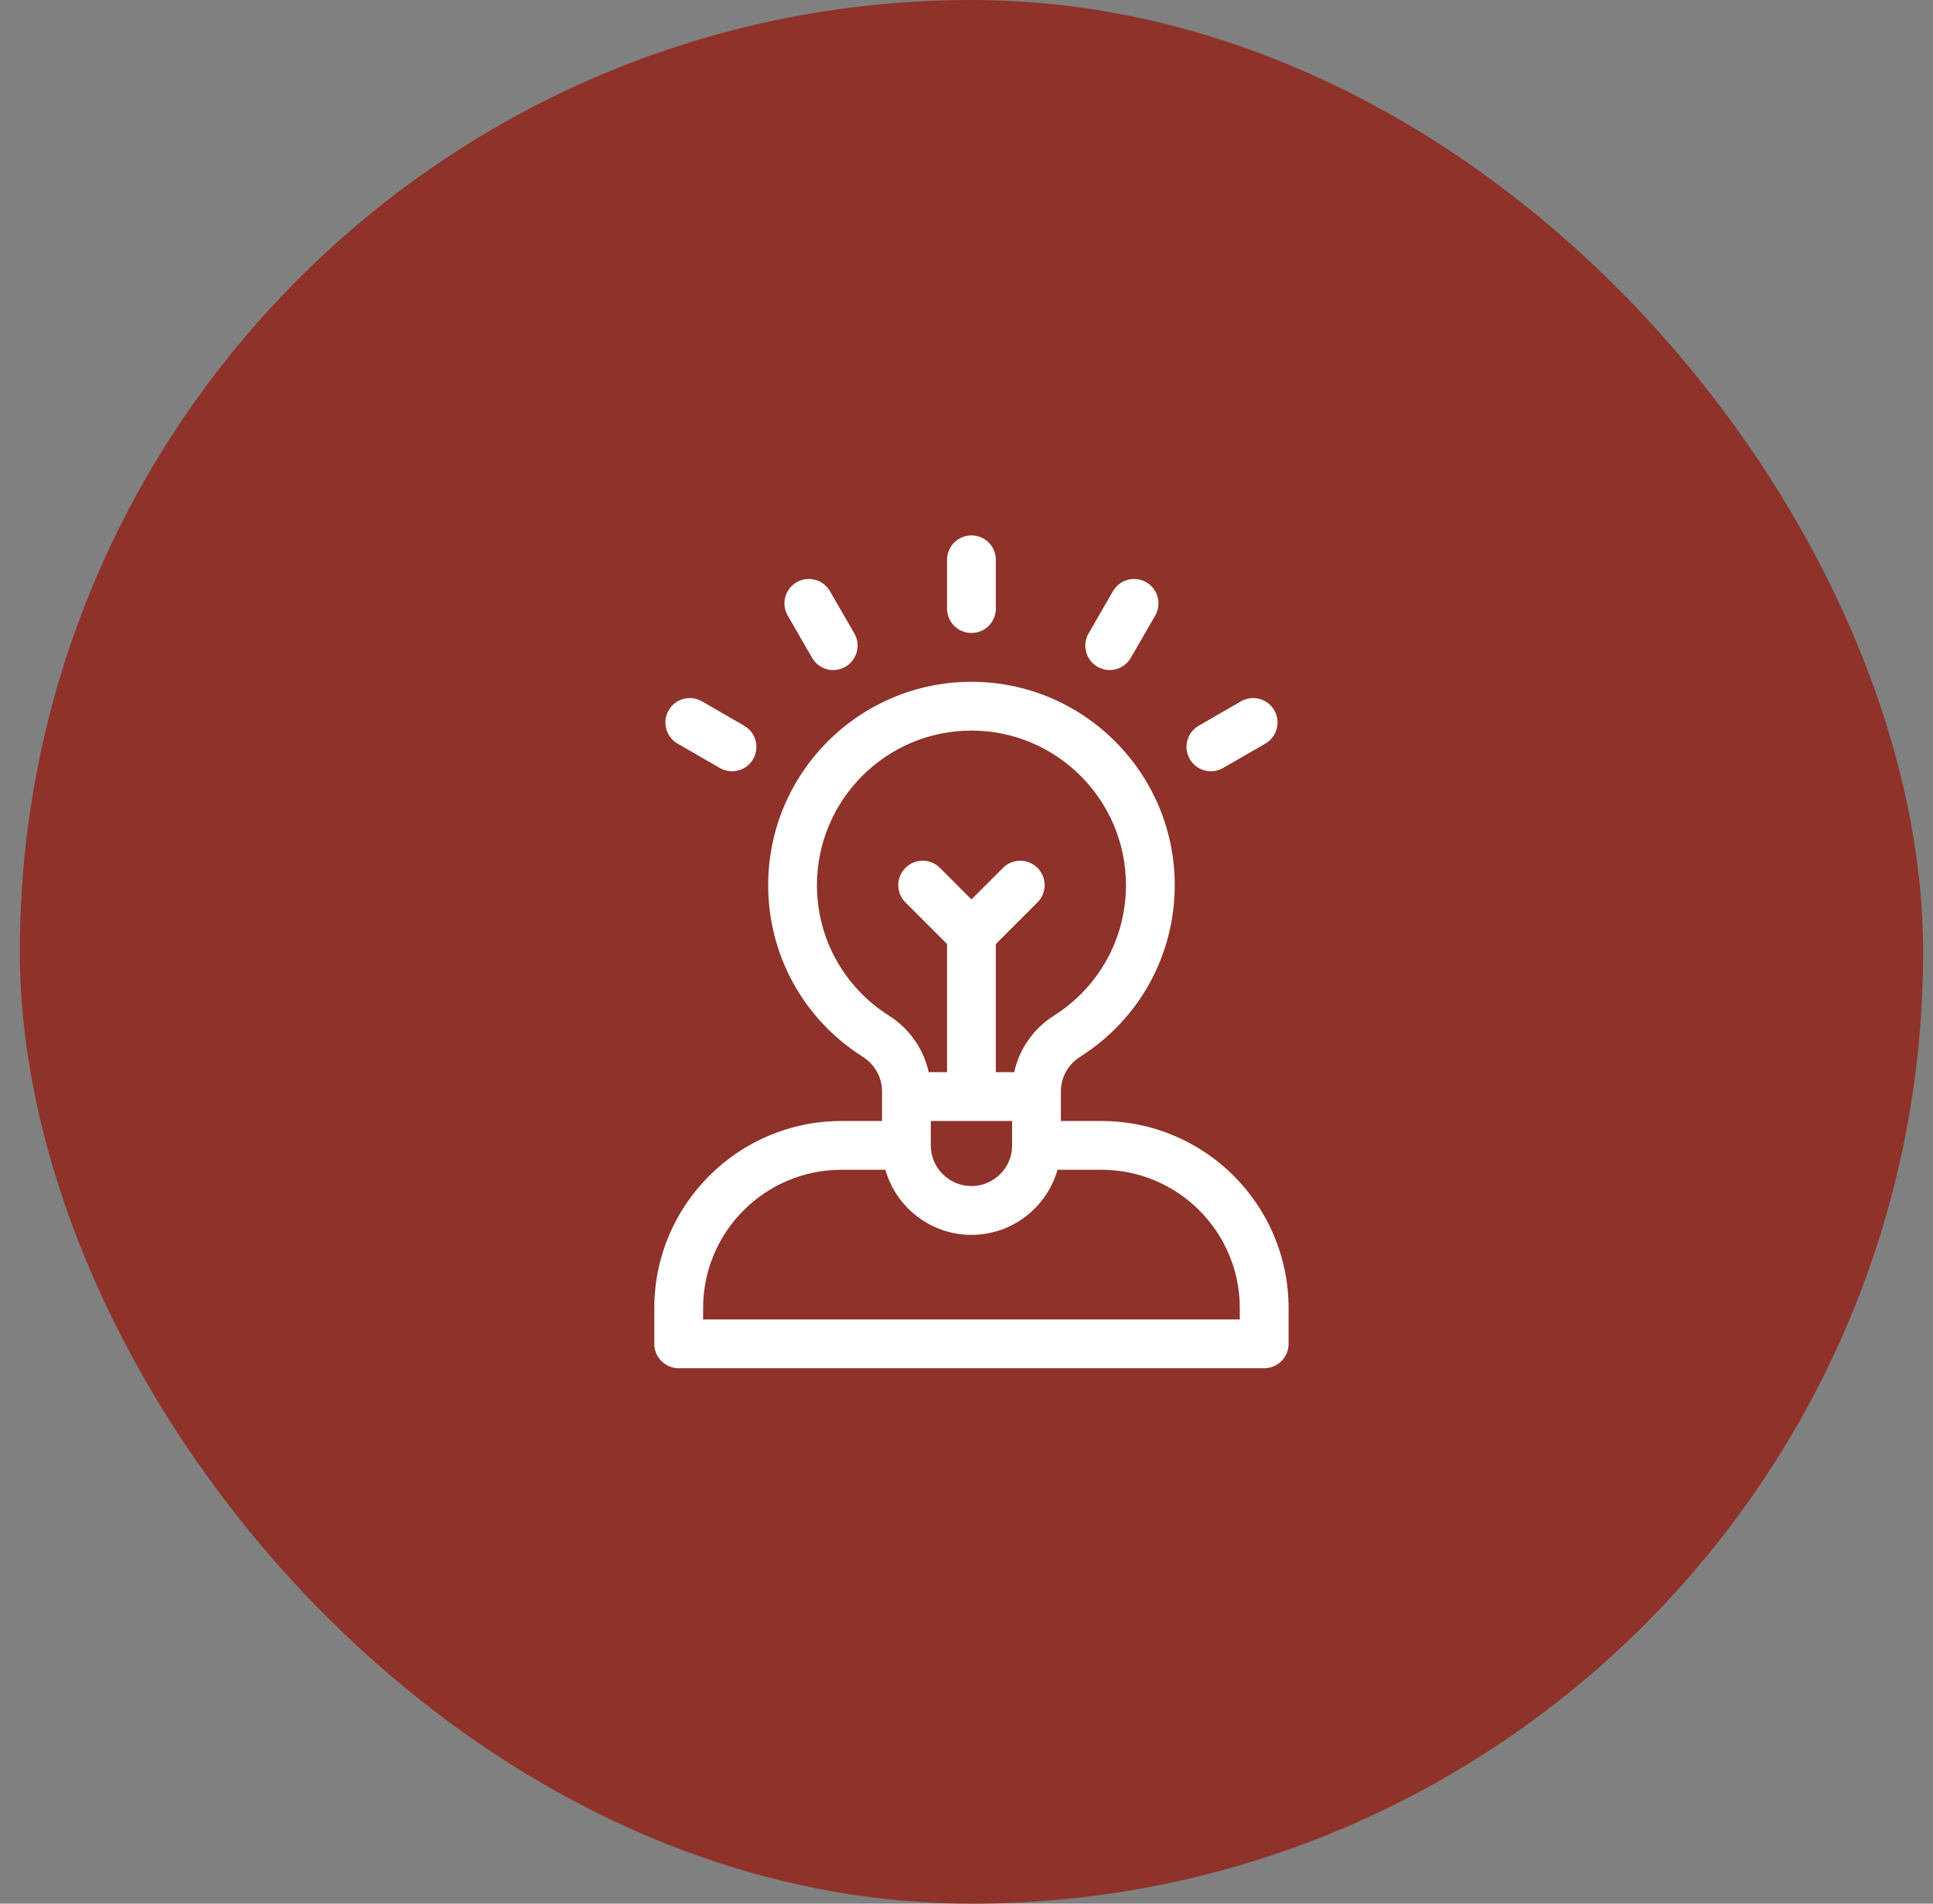
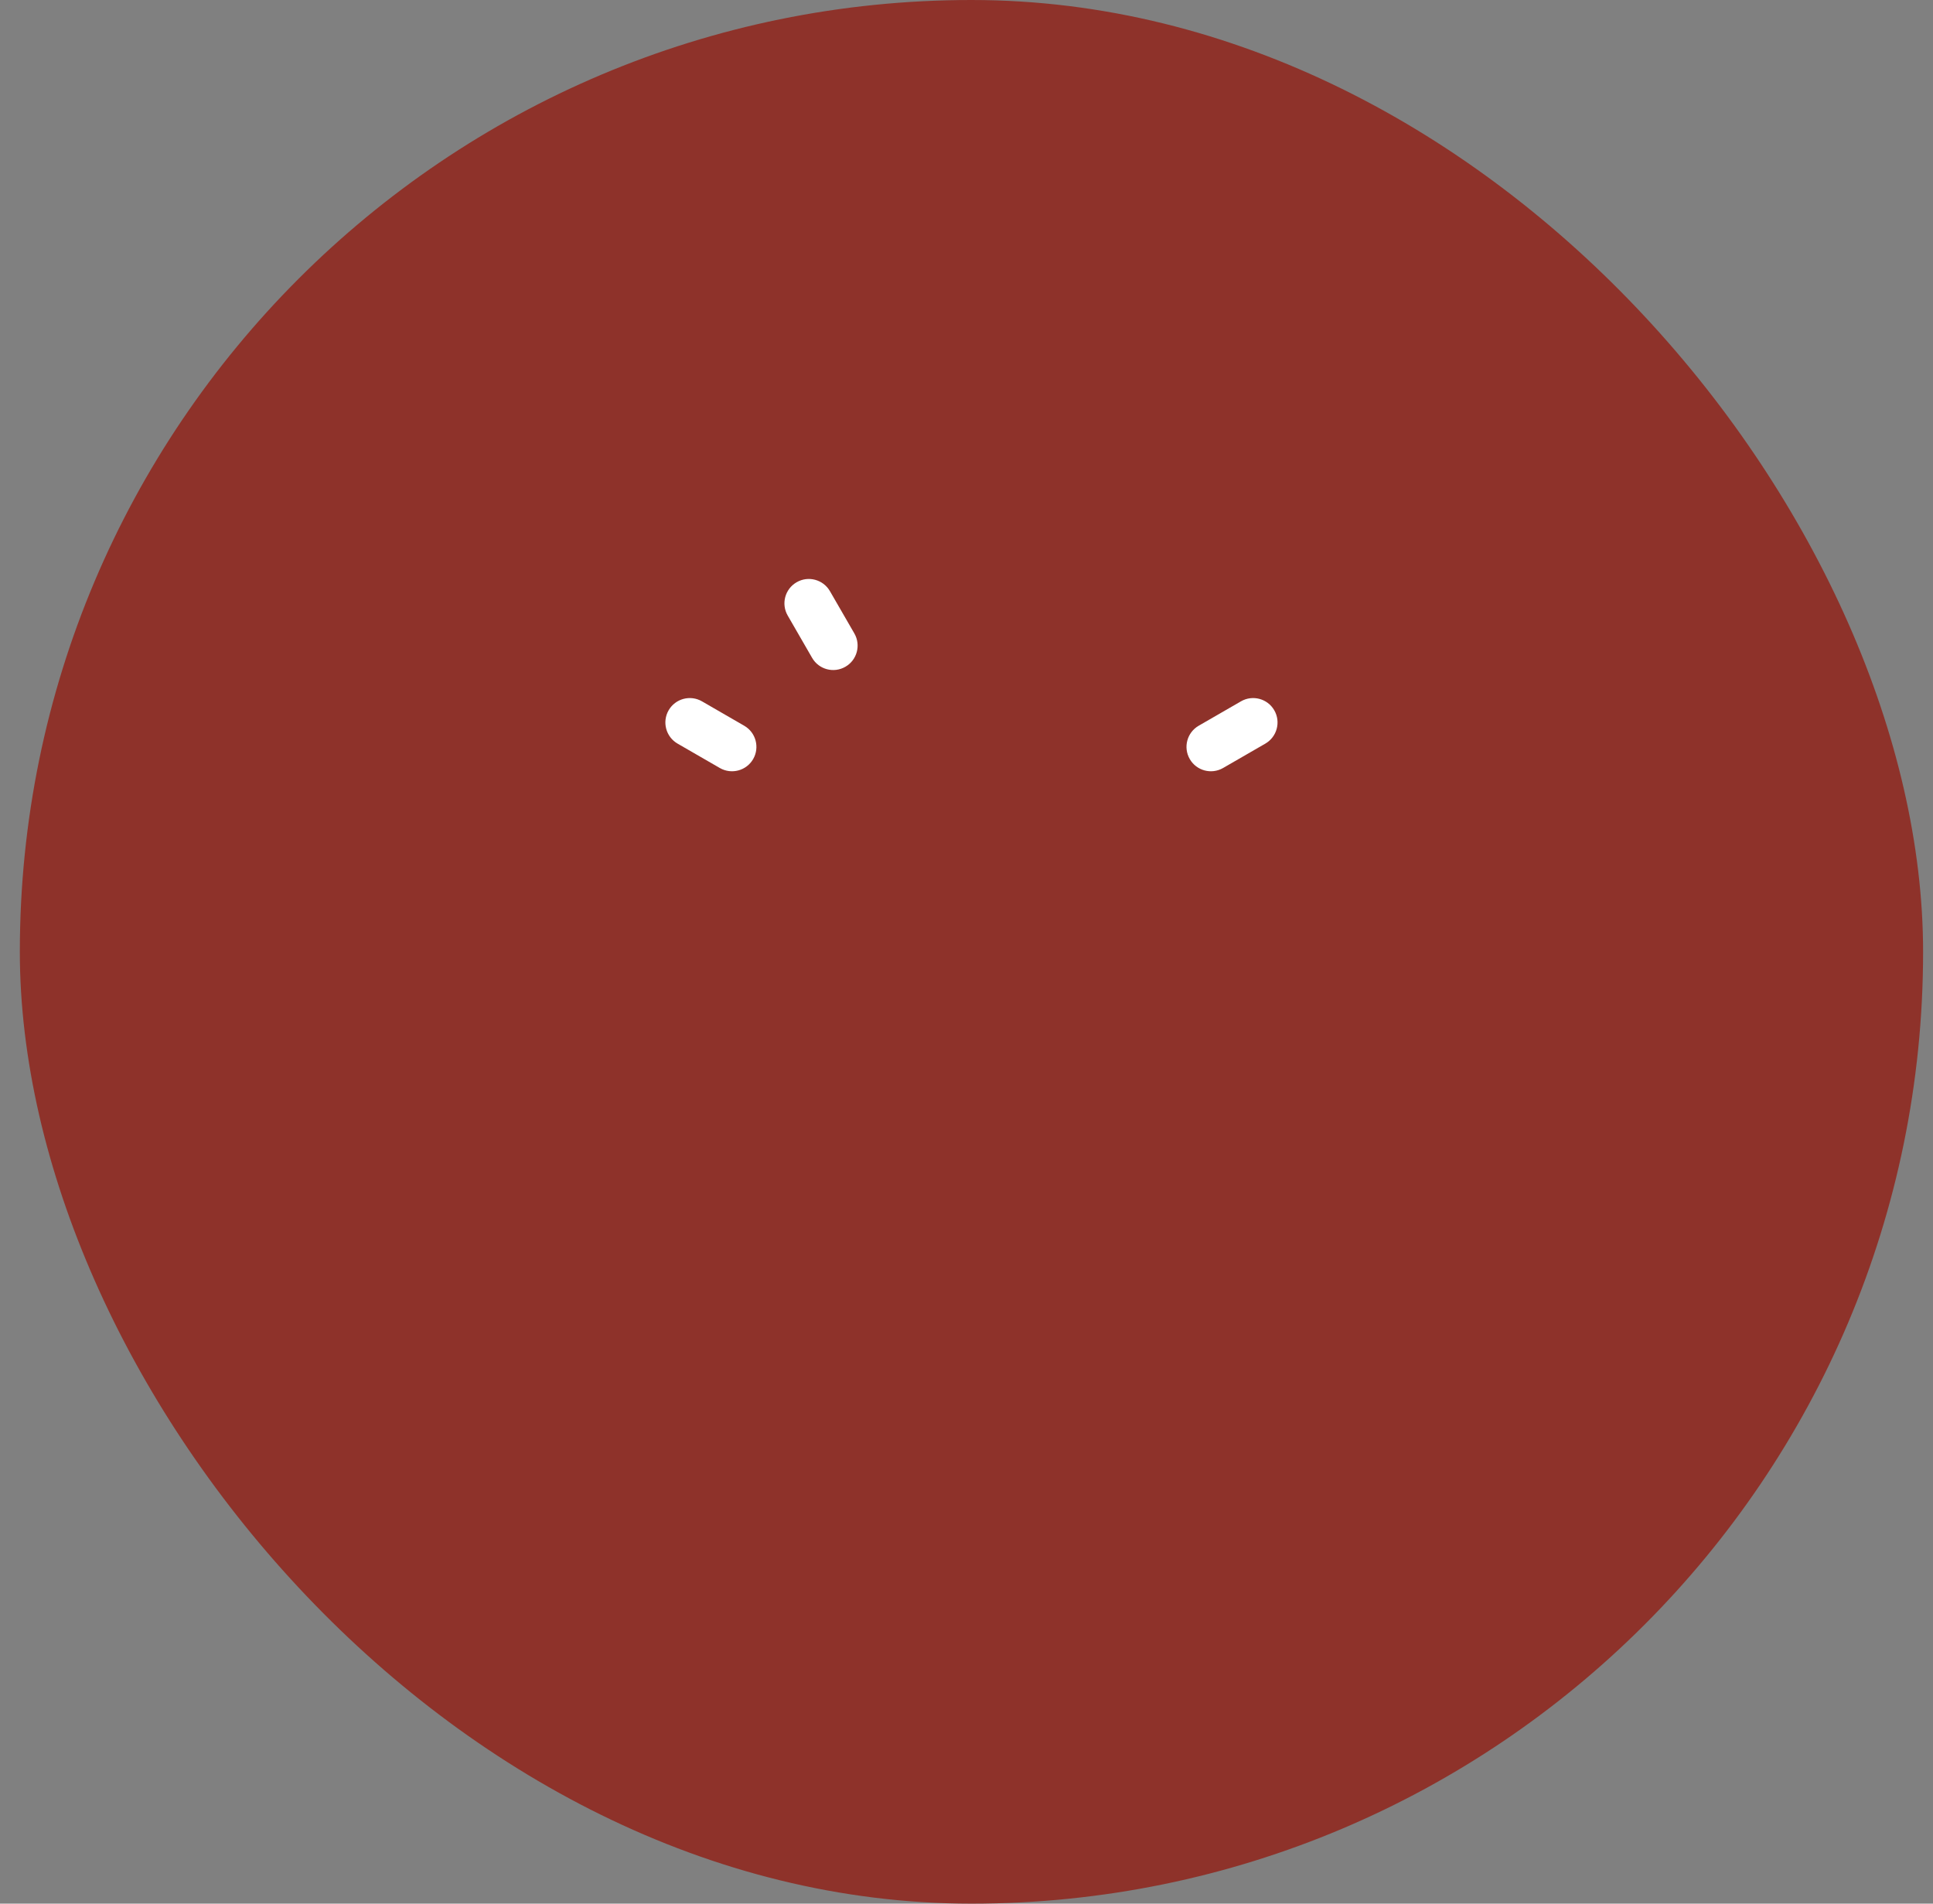
<svg xmlns="http://www.w3.org/2000/svg" width="65" height="64" viewBox="0 0 65 64" fill="none">
  <rect x="0" y="0" width="65" height="64" fill="#808080" stroke="none" />
  <rect x="0.667" width="64" height="64" rx="32" fill="#8E322A" />
-   <path d="M37.041 37.688H35.674V36.687C35.674 36.219 35.917 35.785 36.323 35.528C38.314 34.266 39.502 32.109 39.502 29.758C39.502 25.988 36.436 22.922 32.666 22.922C28.897 22.922 25.831 25.988 25.831 29.758C25.831 32.109 27.019 34.266 29.01 35.528C29.416 35.785 29.659 36.219 29.659 36.687V37.688H28.291C24.824 37.688 22.002 40.509 22.002 43.977V45.18C22.002 45.633 22.37 46 22.823 46H42.51C42.963 46 43.331 45.633 43.331 45.18V43.977C43.331 40.509 40.509 37.688 37.041 37.688ZM27.471 29.758C27.471 26.893 29.802 24.562 32.666 24.562C35.531 24.562 37.862 26.893 37.862 29.758C37.862 31.544 36.958 33.183 35.445 34.142C34.748 34.584 34.274 35.27 34.104 36.047H33.487V31.738L34.887 30.338C35.208 30.017 35.208 29.498 34.887 29.178C34.567 28.857 34.047 28.857 33.727 29.178L32.666 30.238L31.606 29.178C31.286 28.857 30.766 28.857 30.446 29.178C30.125 29.498 30.125 30.017 30.446 30.338L31.846 31.738V36.047H31.229C31.059 35.27 30.585 34.584 29.888 34.142C28.375 33.183 27.471 31.544 27.471 29.758ZM34.034 37.688V38.508C34.034 39.262 33.42 39.875 32.666 39.875C31.913 39.875 31.299 39.262 31.299 38.508V37.688H34.034ZM41.69 44.359H23.643V43.977C23.643 41.413 25.728 39.328 28.291 39.328H29.773C30.131 40.589 31.292 41.516 32.666 41.516C34.041 41.516 35.202 40.589 35.56 39.328H37.041C39.605 39.328 41.69 41.413 41.69 43.977V44.359Z" fill="white" />
-   <path d="M32.666 21.281C33.12 21.281 33.487 20.914 33.487 20.461V18.82C33.487 18.367 33.12 18 32.666 18C32.214 18 31.846 18.367 31.846 18.82V20.461C31.846 20.914 32.214 21.281 32.666 21.281Z" fill="white" />
-   <path d="M27.308 22.116C27.534 22.509 28.036 22.643 28.428 22.416C28.821 22.19 28.955 21.688 28.729 21.296L27.908 19.875C27.682 19.483 27.18 19.348 26.788 19.575C26.395 19.801 26.261 20.303 26.488 20.695L27.308 22.116Z" fill="white" />
+   <path d="M27.308 22.116C27.534 22.509 28.036 22.643 28.428 22.416C28.821 22.19 28.955 21.688 28.729 21.296L27.908 19.875C27.682 19.483 27.18 19.348 26.788 19.575C26.395 19.801 26.261 20.303 26.488 20.695L27.308 22.116" fill="white" />
  <path d="M22.784 25L24.205 25.82C24.598 26.046 25.099 25.912 25.326 25.52C25.552 25.127 25.418 24.626 25.025 24.399L23.605 23.579C23.212 23.352 22.711 23.487 22.484 23.879C22.258 24.271 22.392 24.773 22.784 25Z" fill="white" />
  <path d="M40.008 25.52C40.234 25.912 40.736 26.046 41.128 25.82L42.549 25C42.941 24.773 43.076 24.271 42.849 23.879C42.623 23.487 42.121 23.352 41.729 23.579L40.308 24.399C39.915 24.626 39.781 25.127 40.008 25.52Z" fill="white" />
-   <path d="M36.905 22.416C37.297 22.643 37.799 22.509 38.025 22.116L38.846 20.695C39.072 20.303 38.938 19.801 38.545 19.575C38.153 19.348 37.651 19.483 37.425 19.875L36.605 21.296C36.378 21.688 36.513 22.19 36.905 22.416Z" fill="white" />
</svg>